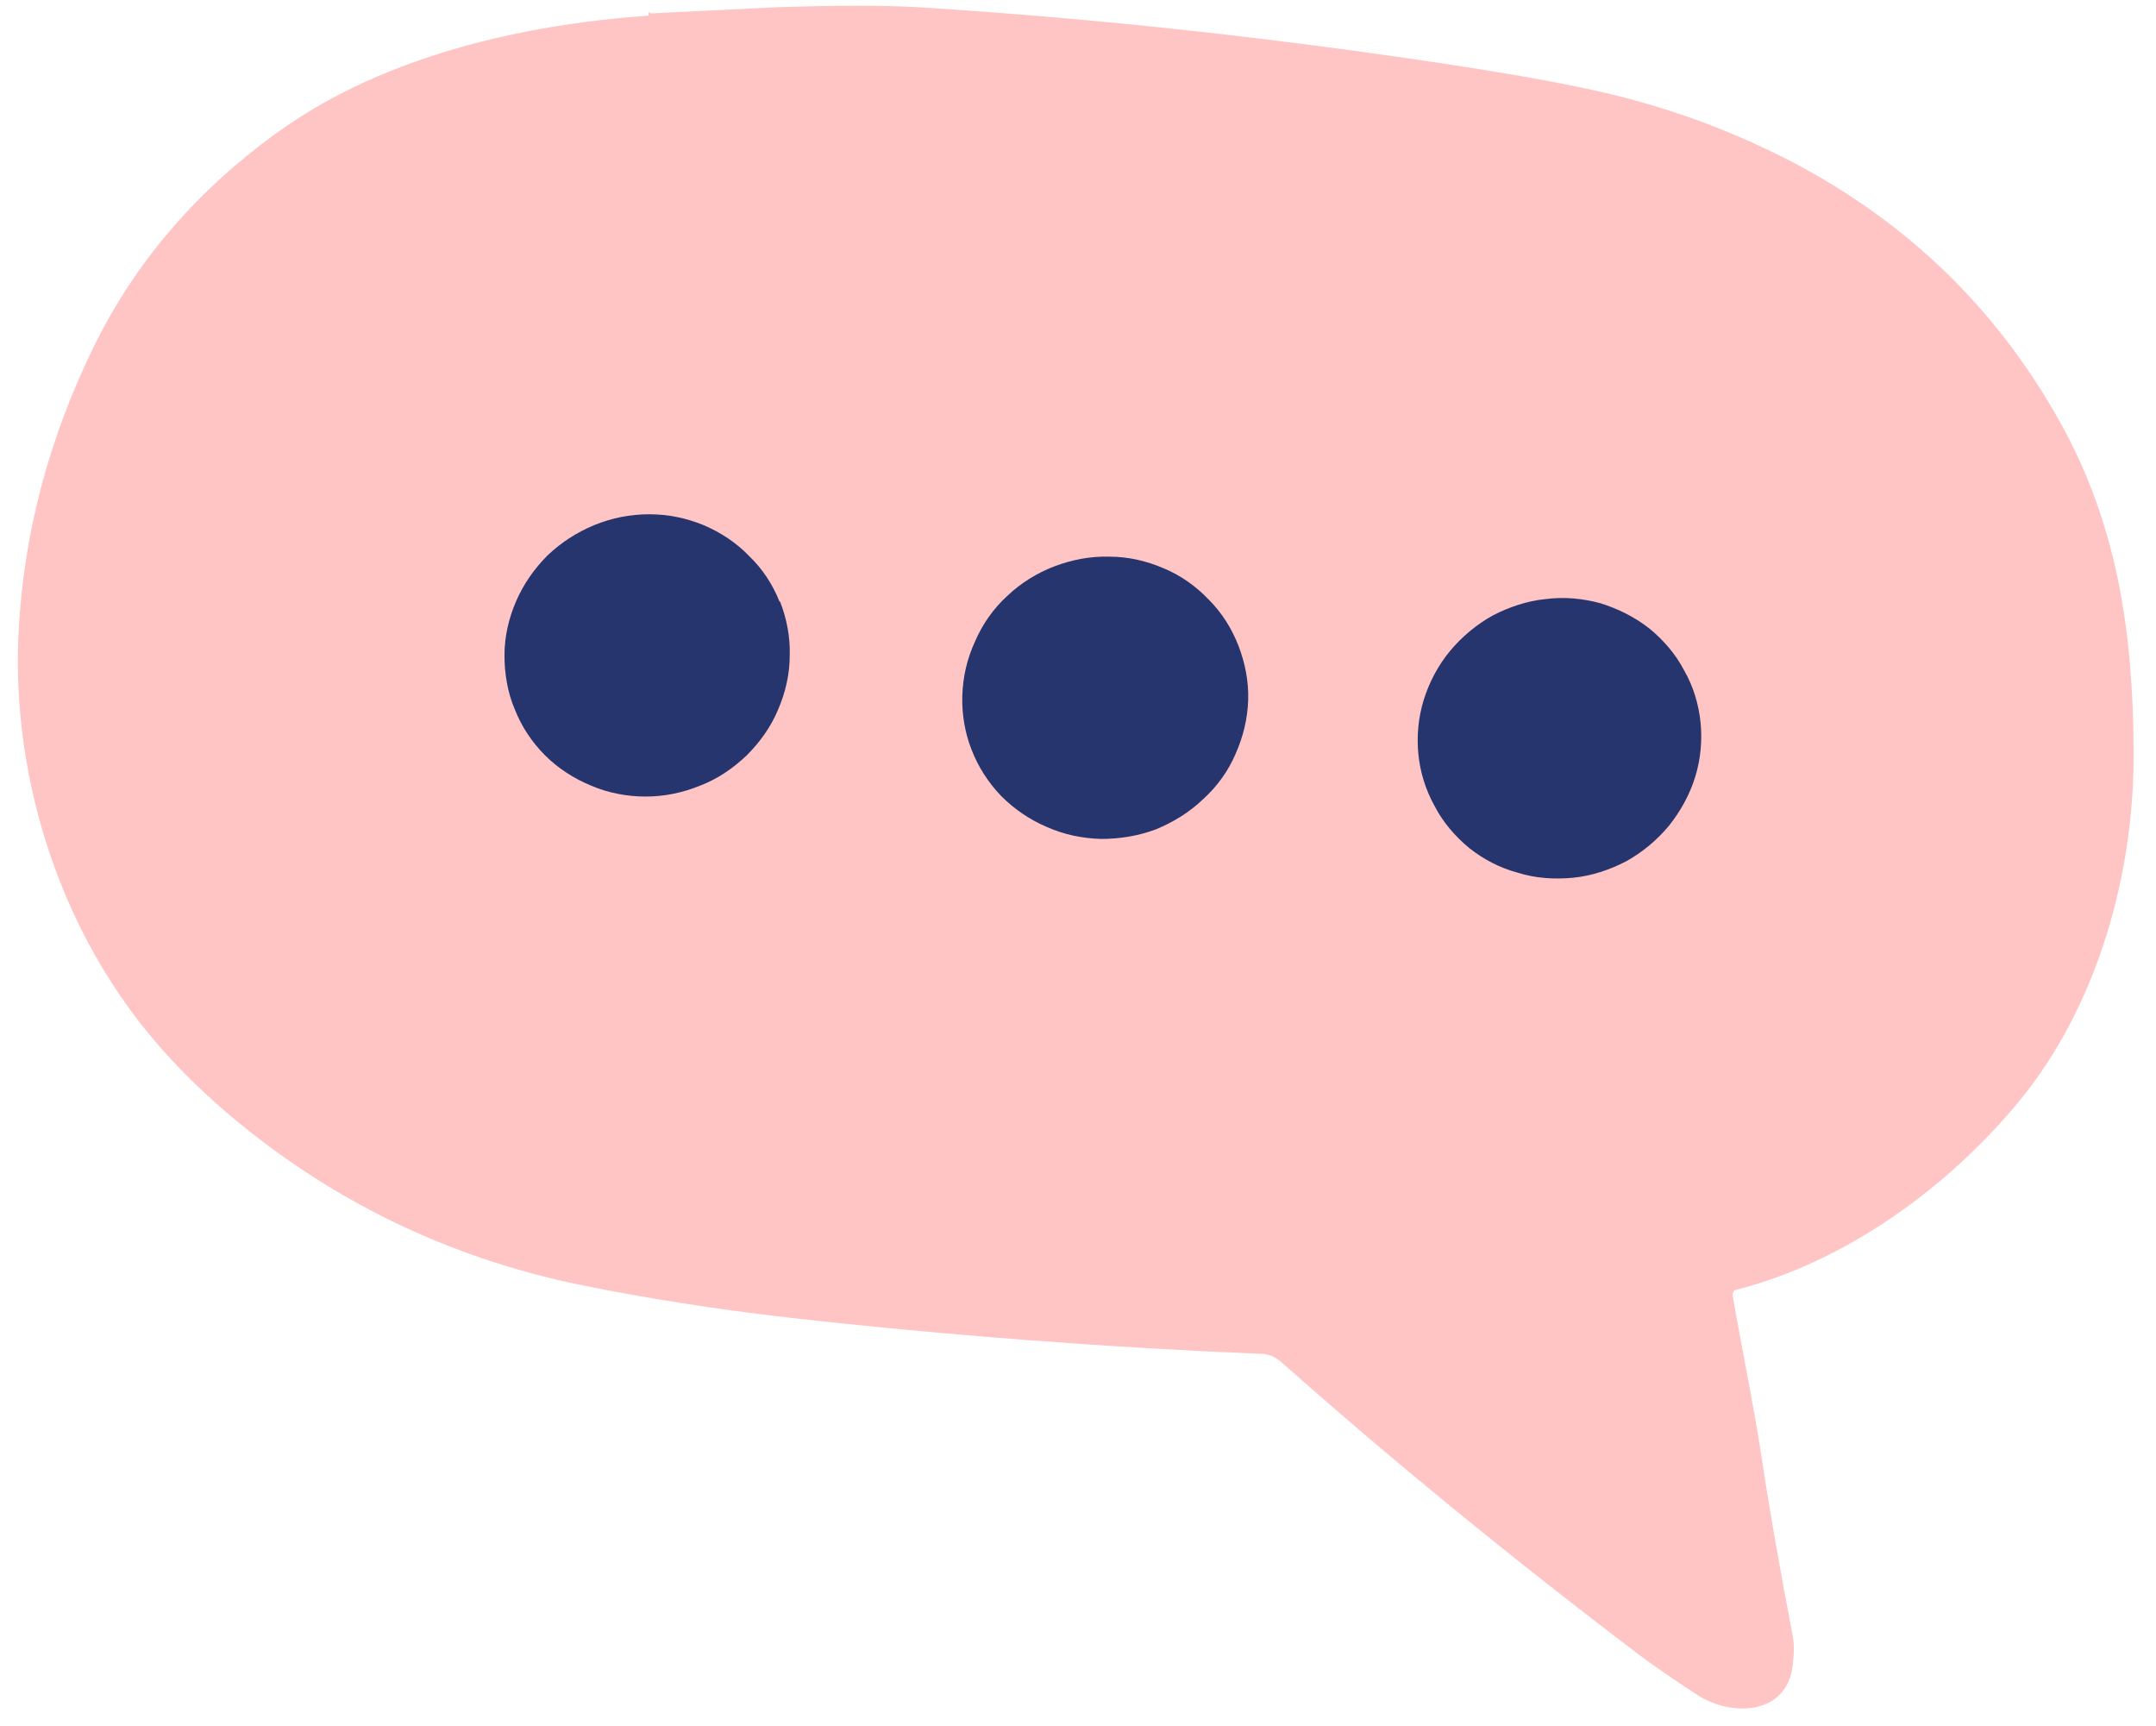
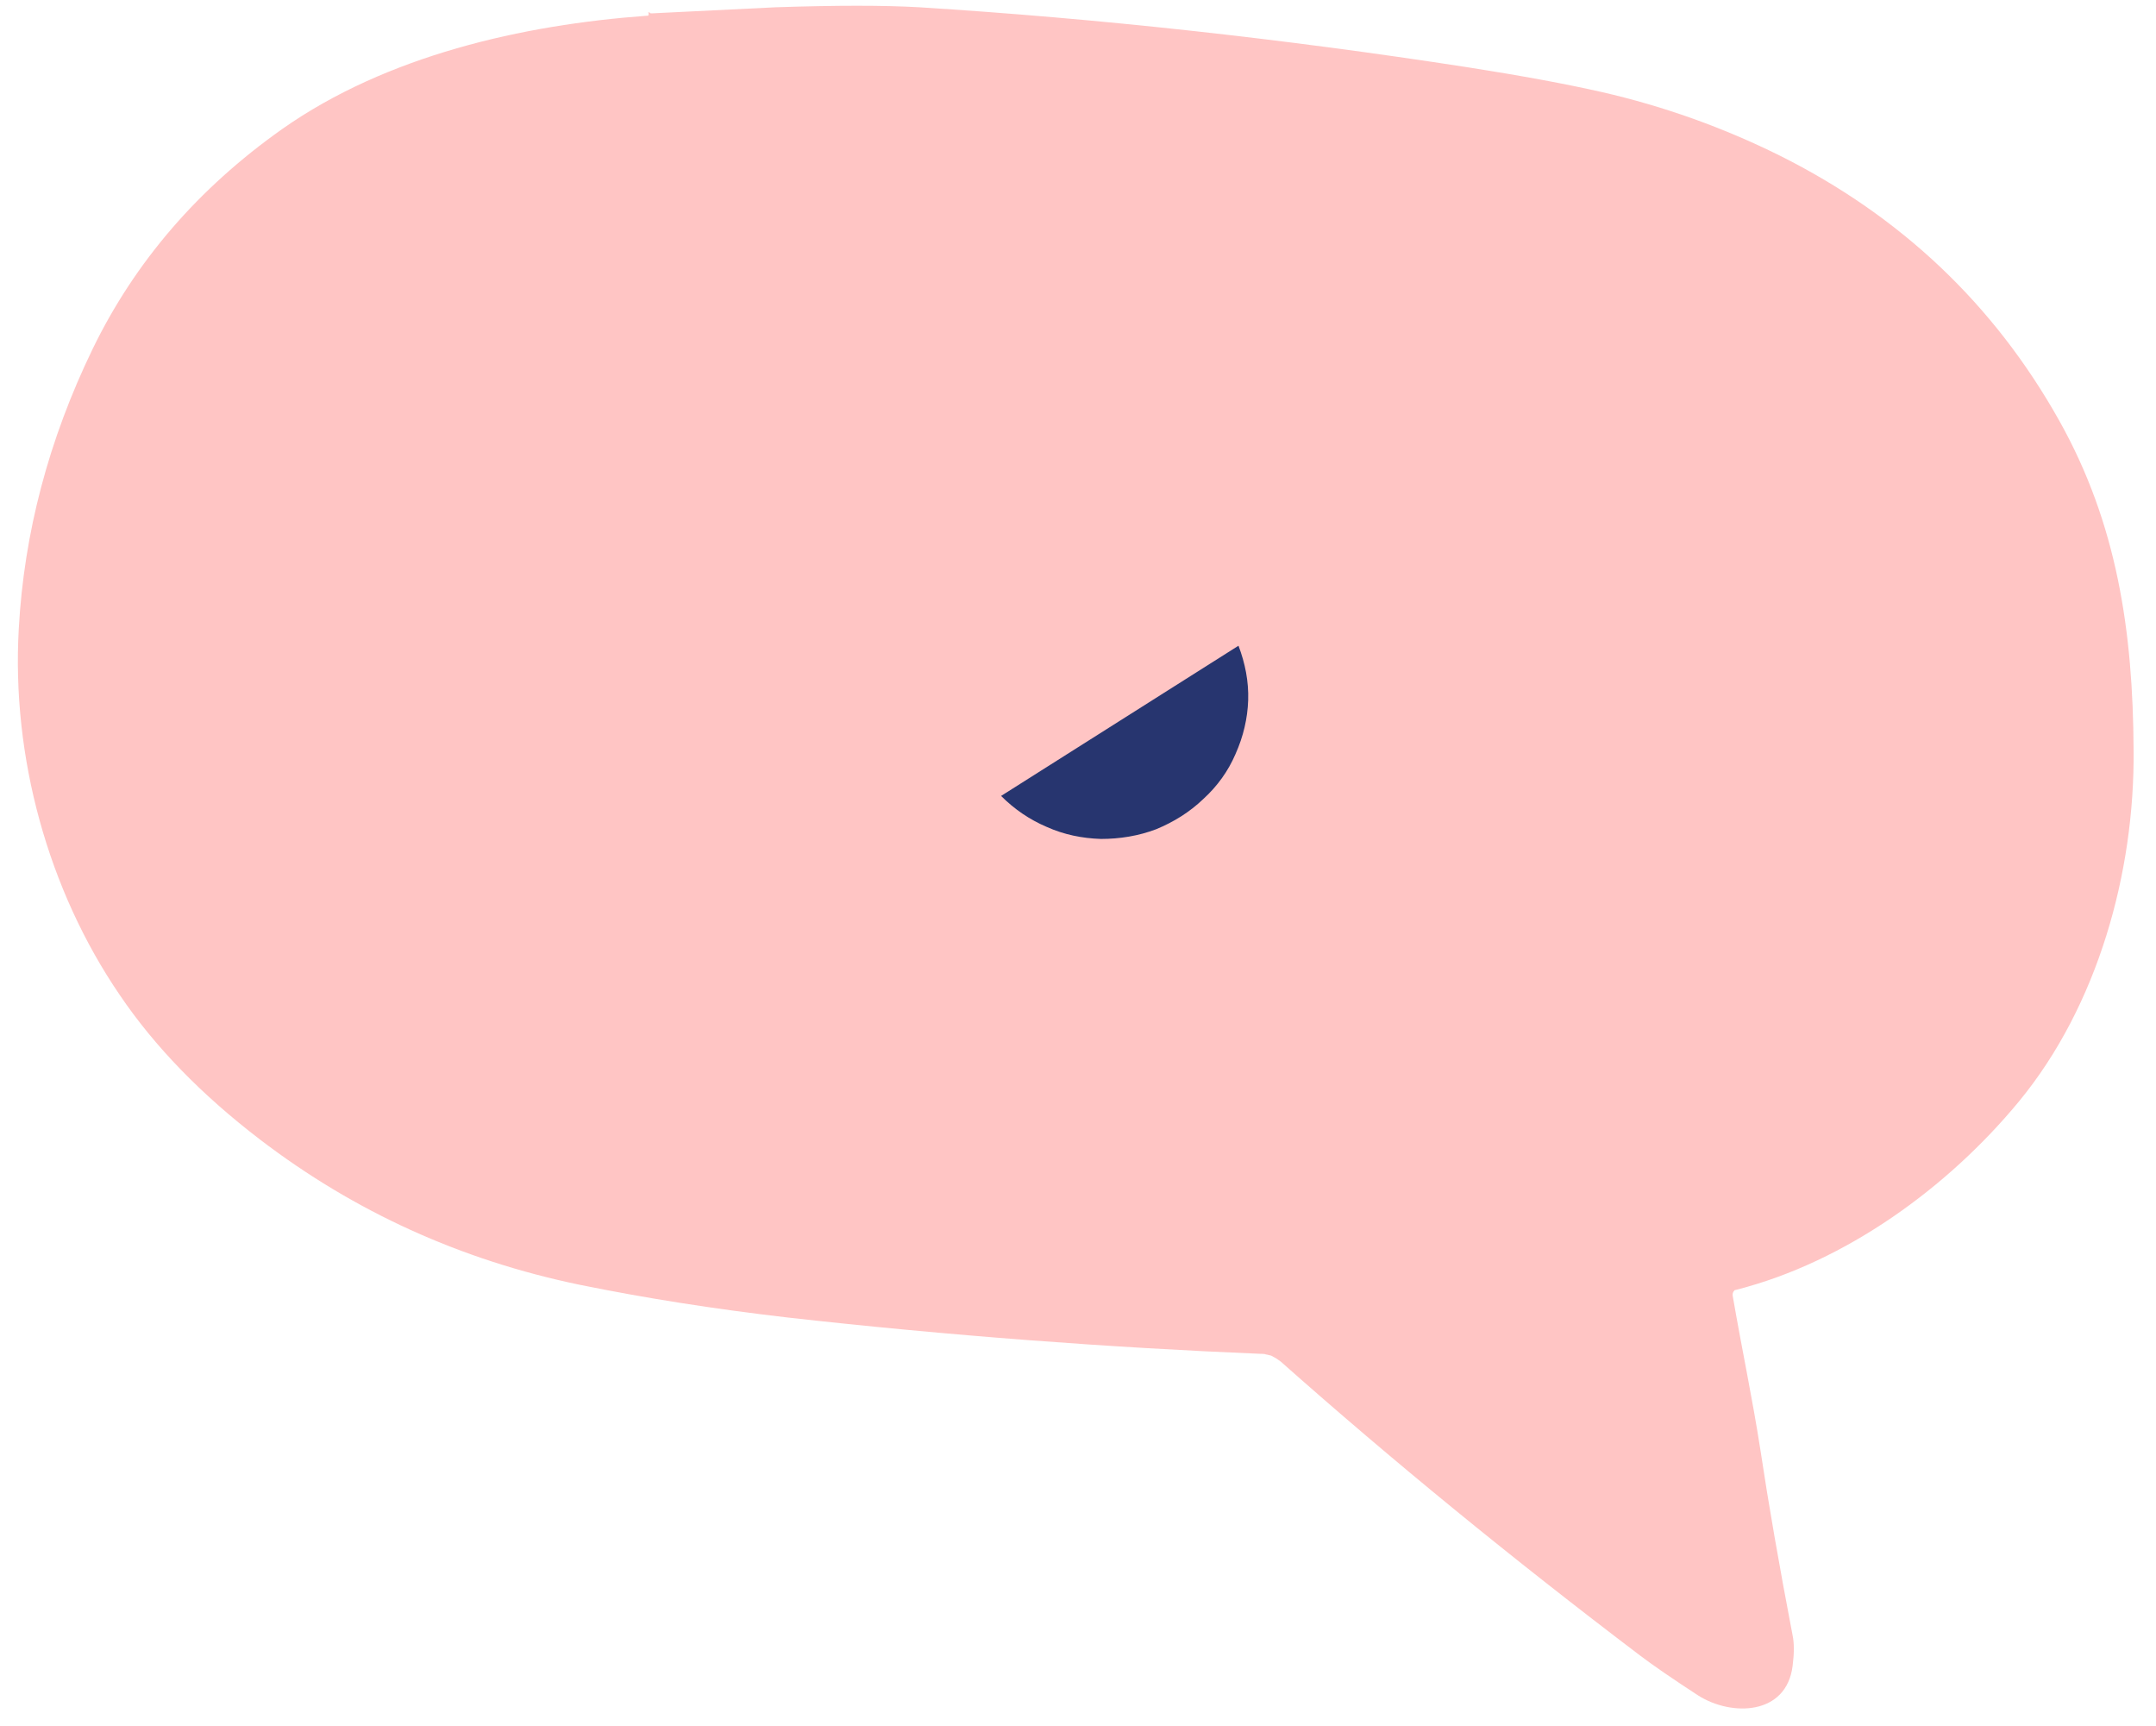
<svg xmlns="http://www.w3.org/2000/svg" version="1.2" viewBox="0 0 356 285" width="356" height="285">
  <style>.a{fill:#ffc5c4}.b{fill:#27356f}</style>
  <path class="a" d="m128.1 1.2q15-0.5 23.7 0 44.5 2.8 90.5 9.9 13.4 2.1 22.2 4.1 15.3 3.5 29.4 10.5 30 15 46.1 43.7c9.6 17.1 12.2 34.9 12.3 54.4 0.2 20.2-5.9 42.2-18.9 58-11.7 14.2-28.6 26.5-46.6 31.1-0.1 0-0.3 0.1-0.4 0.1 0 0.1-0.2 0.2-0.2 0.3 0 0-0.1 0.2-0.1 0.3 0 0.1 0 0.3 0 0.3 1.7 9.8 3.2 16.6 4.6 25.6q2 13.3 5.3 30.5 0.4 1.9 0 5c-1 8.2-10.1 8.4-15.6 4.9q-6.3-4.1-9.6-6.6-31.8-24.1-59.3-48.5c-0.1-0.1-0.6-0.4-0.7-0.5-0.2-0.1-0.7-0.4-0.9-0.5-0.1 0-0.7-0.2-0.9-0.2-0.1-0.1-0.8-0.1-0.9-0.1-24.4-1-51.5-3-78.1-6q-18.1-2.1-34.3-5.4-29.4-6.1-52.8-24-14.5-11.1-23.1-23.8c-11.9-17.4-17.9-39.4-16.7-60.5q1.3-23.7 12.2-46.2 10.5-21.6 31.3-36.3c17.2-12.1 39.6-17.2 60.2-18.7 0 0 0.1 0 0.2 0 0 0 0-0.1 0.1-0.1v-0.1c0-0.1 0-0.2 0-0.2q0-0.1-0.1-0.2l0.3 0.1c0 0 0.1 0 0.1 0.1h0.1c0 0 0.1 0 0.2 0h0.1z" />
-   <path class="b" d="m128.8 99.3c1.1 2.8 1.7 5.9 1.6 8.9 0 3.1-0.7 6.1-1.9 8.9-1.2 2.9-3 5.4-5.2 7.6-2.2 2.1-4.8 3.9-7.7 5q-4.4 1.8-9 1.8c-3.1 0-6.2-0.6-9-1.8-2.9-1.2-5.5-2.9-7.6-5-2.2-2.2-3.9-4.8-5-7.6-1.2-2.8-1.7-5.9-1.7-8.9 0-3.1 0.7-6.1 1.9-8.9 1.2-2.8 3-5.4 5.2-7.6 2.2-2.1 4.8-3.8 7.7-5 2.9-1.2 6-1.8 9.1-1.8q4.6 0 9 1.8c2.8 1.2 5.4 2.9 7.5 5.1 2.2 2.1 3.9 4.7 5 7.5z" />
-   <path class="b" d="m204.5 106.6c1.1 2.9 1.7 5.9 1.6 9-0.1 3-0.8 6-2.1 8.9-1.2 2.8-3 5.3-5.3 7.4-2.3 2.2-4.9 3.8-7.8 5-2.9 1.1-6 1.6-9.1 1.6-3.1-0.1-6.1-0.7-9-2q-4.2-1.8-7.5-5.1c-2.1-2.2-3.8-4.8-4.9-7.7-1.1-2.8-1.6-5.9-1.5-8.9 0.1-3.1 0.8-6.1 2.1-8.9 1.2-2.8 3-5.4 5.3-7.5 2.2-2.1 4.9-3.8 7.8-4.9 2.9-1.1 6-1.7 9.1-1.6 3.1 0 6.1 0.7 8.9 1.9 2.9 1.2 5.4 3 7.5 5.2 2.2 2.2 3.8 4.8 4.9 7.6z" />
-   <path class="b" d="m278.1 110.7c1.5 2.6 2.4 5.6 2.7 8.6 0.3 3 0 6.1-0.9 9-0.9 2.9-2.4 5.6-4.3 8-2 2.4-4.4 4.4-7.1 5.9-2.7 1.4-5.7 2.4-8.7 2.7-3.1 0.3-6.2 0.1-9.1-0.8-3-0.8-5.7-2.2-8.1-4.1-2.3-1.9-4.3-4.2-5.7-6.9-1.5-2.7-2.4-5.6-2.7-8.6-0.3-3 0-6.1 0.9-9 0.9-2.9 2.4-5.7 4.3-8 2-2.4 4.4-4.4 7.1-5.9 2.7-1.4 5.7-2.4 8.7-2.7 3.1-0.4 6.2-0.1 9.1 0.7 2.9 0.9 5.7 2.3 8.1 4.2 2.3 1.9 4.3 4.2 5.7 6.9z" />
+   <path class="b" d="m204.5 106.6c1.1 2.9 1.7 5.9 1.6 9-0.1 3-0.8 6-2.1 8.9-1.2 2.8-3 5.3-5.3 7.4-2.3 2.2-4.9 3.8-7.8 5-2.9 1.1-6 1.6-9.1 1.6-3.1-0.1-6.1-0.7-9-2q-4.2-1.8-7.5-5.1z" />
</svg>